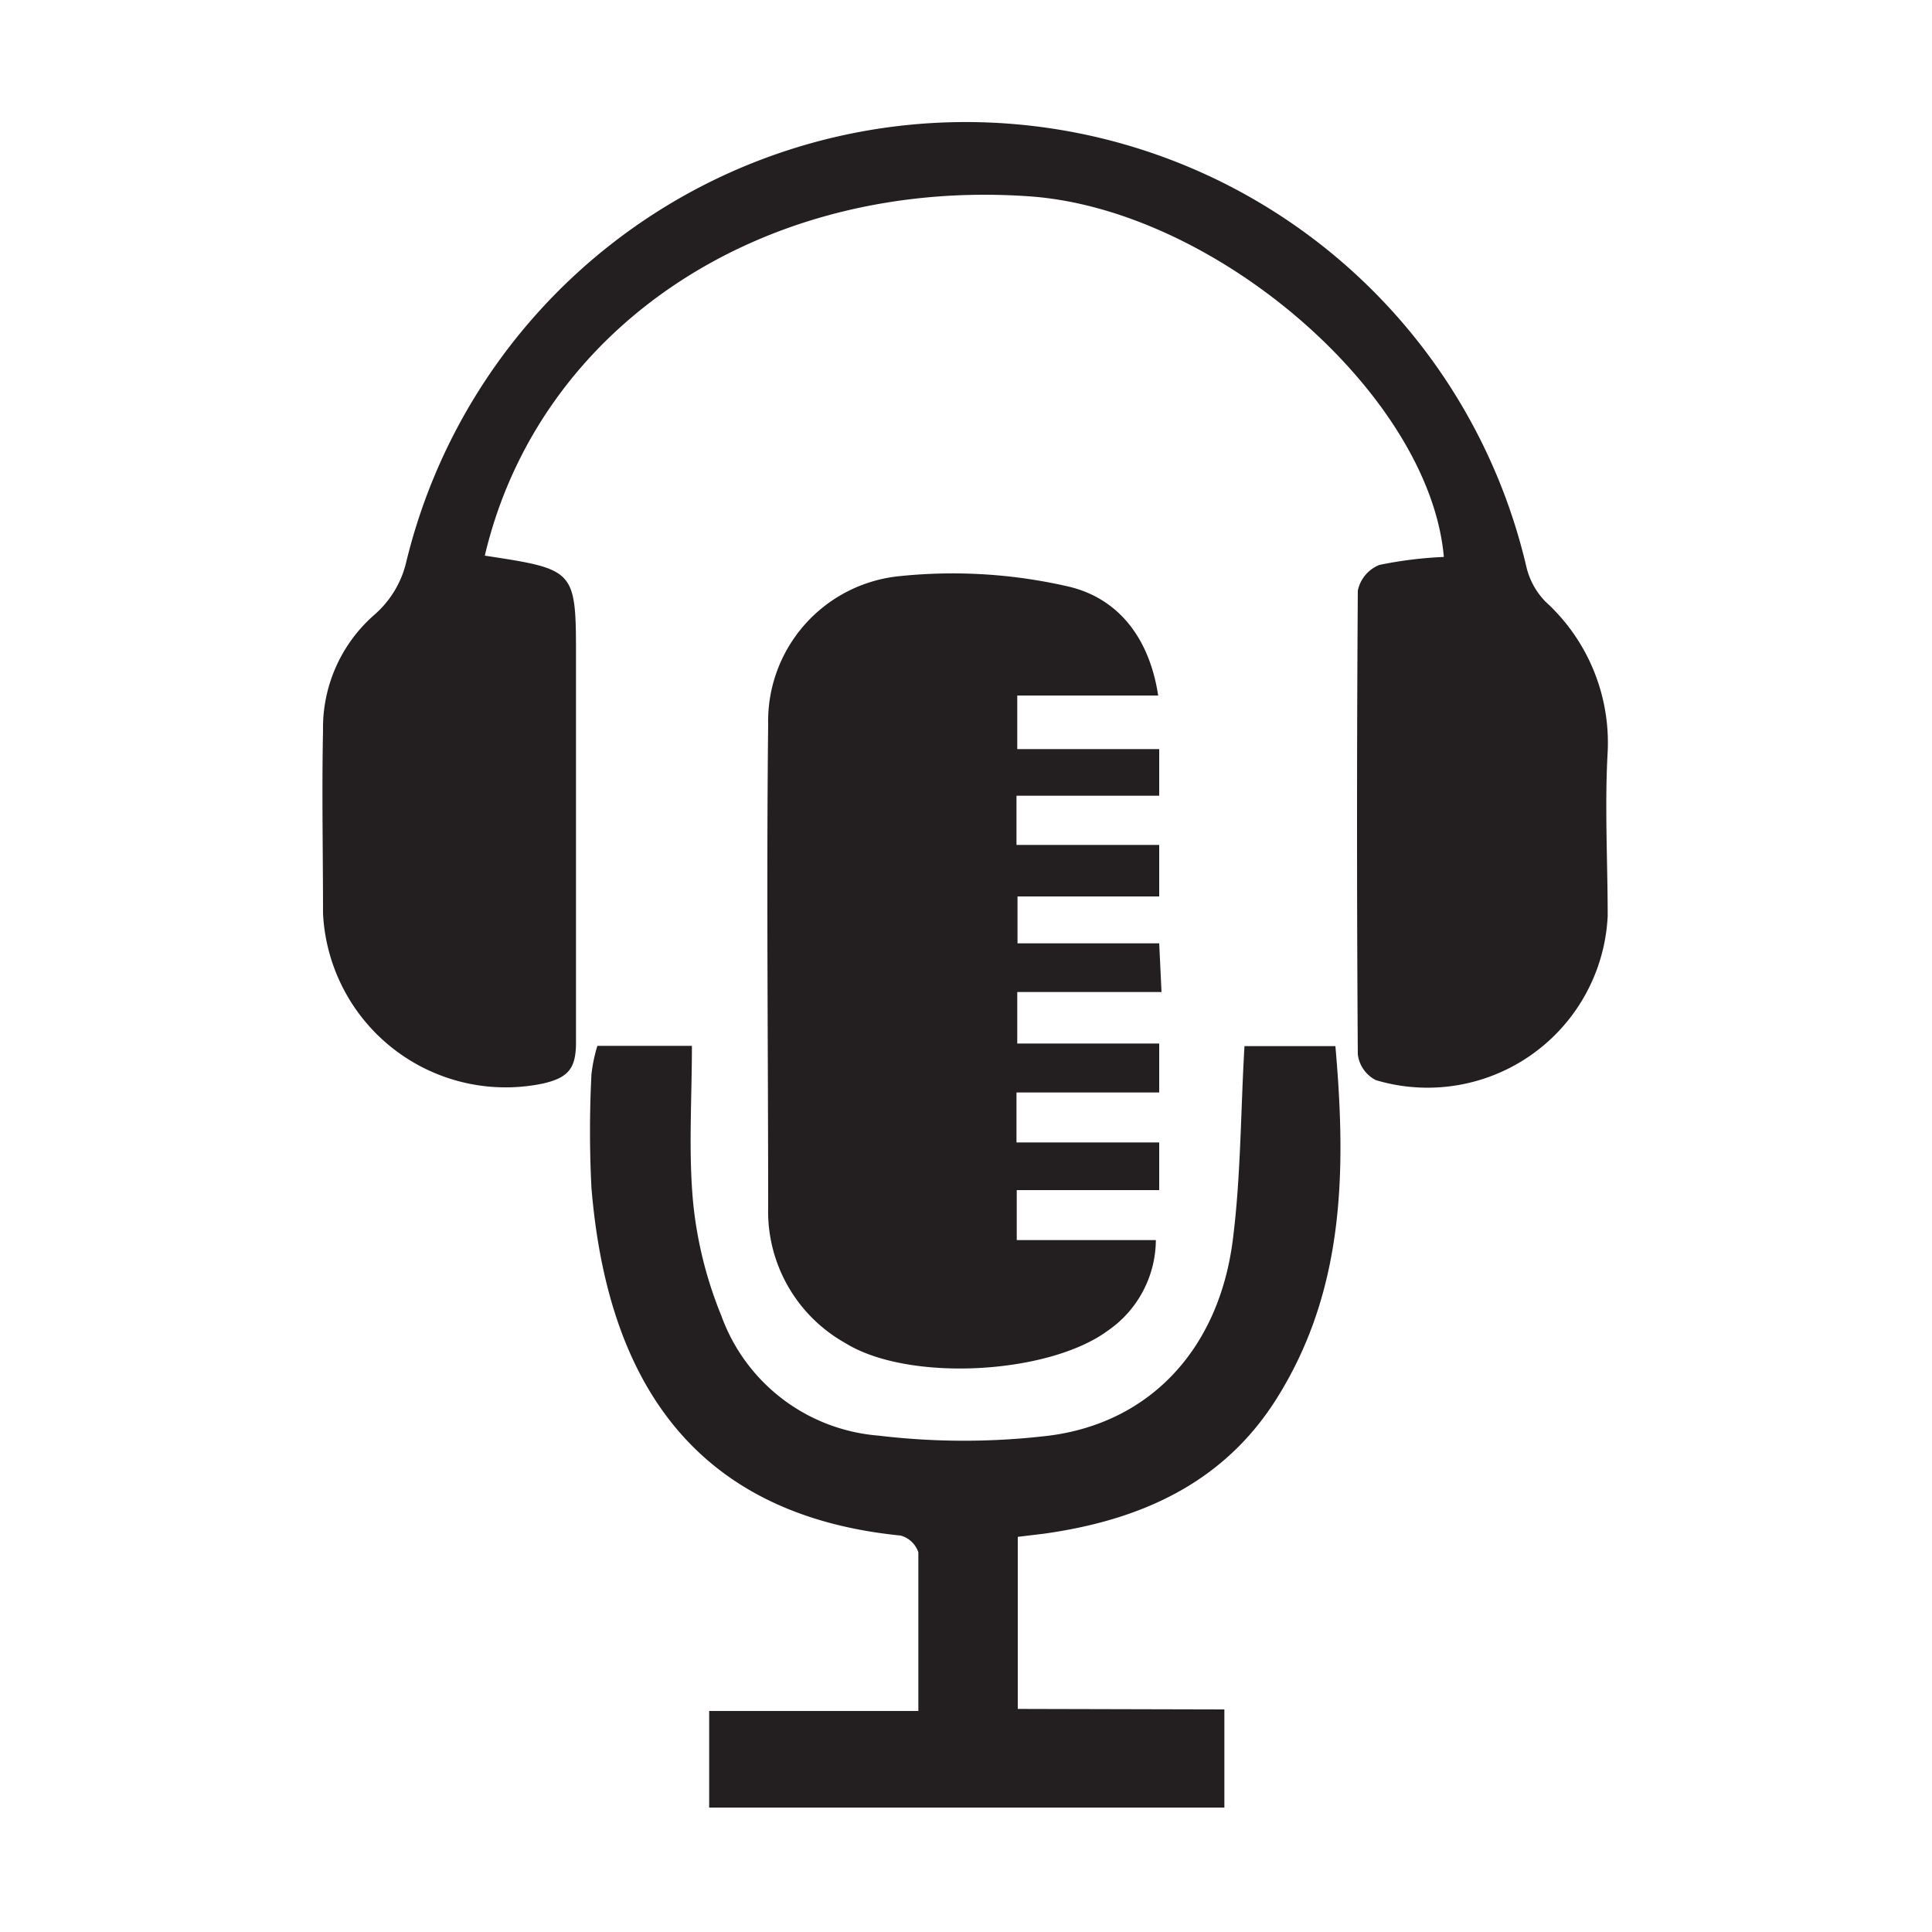
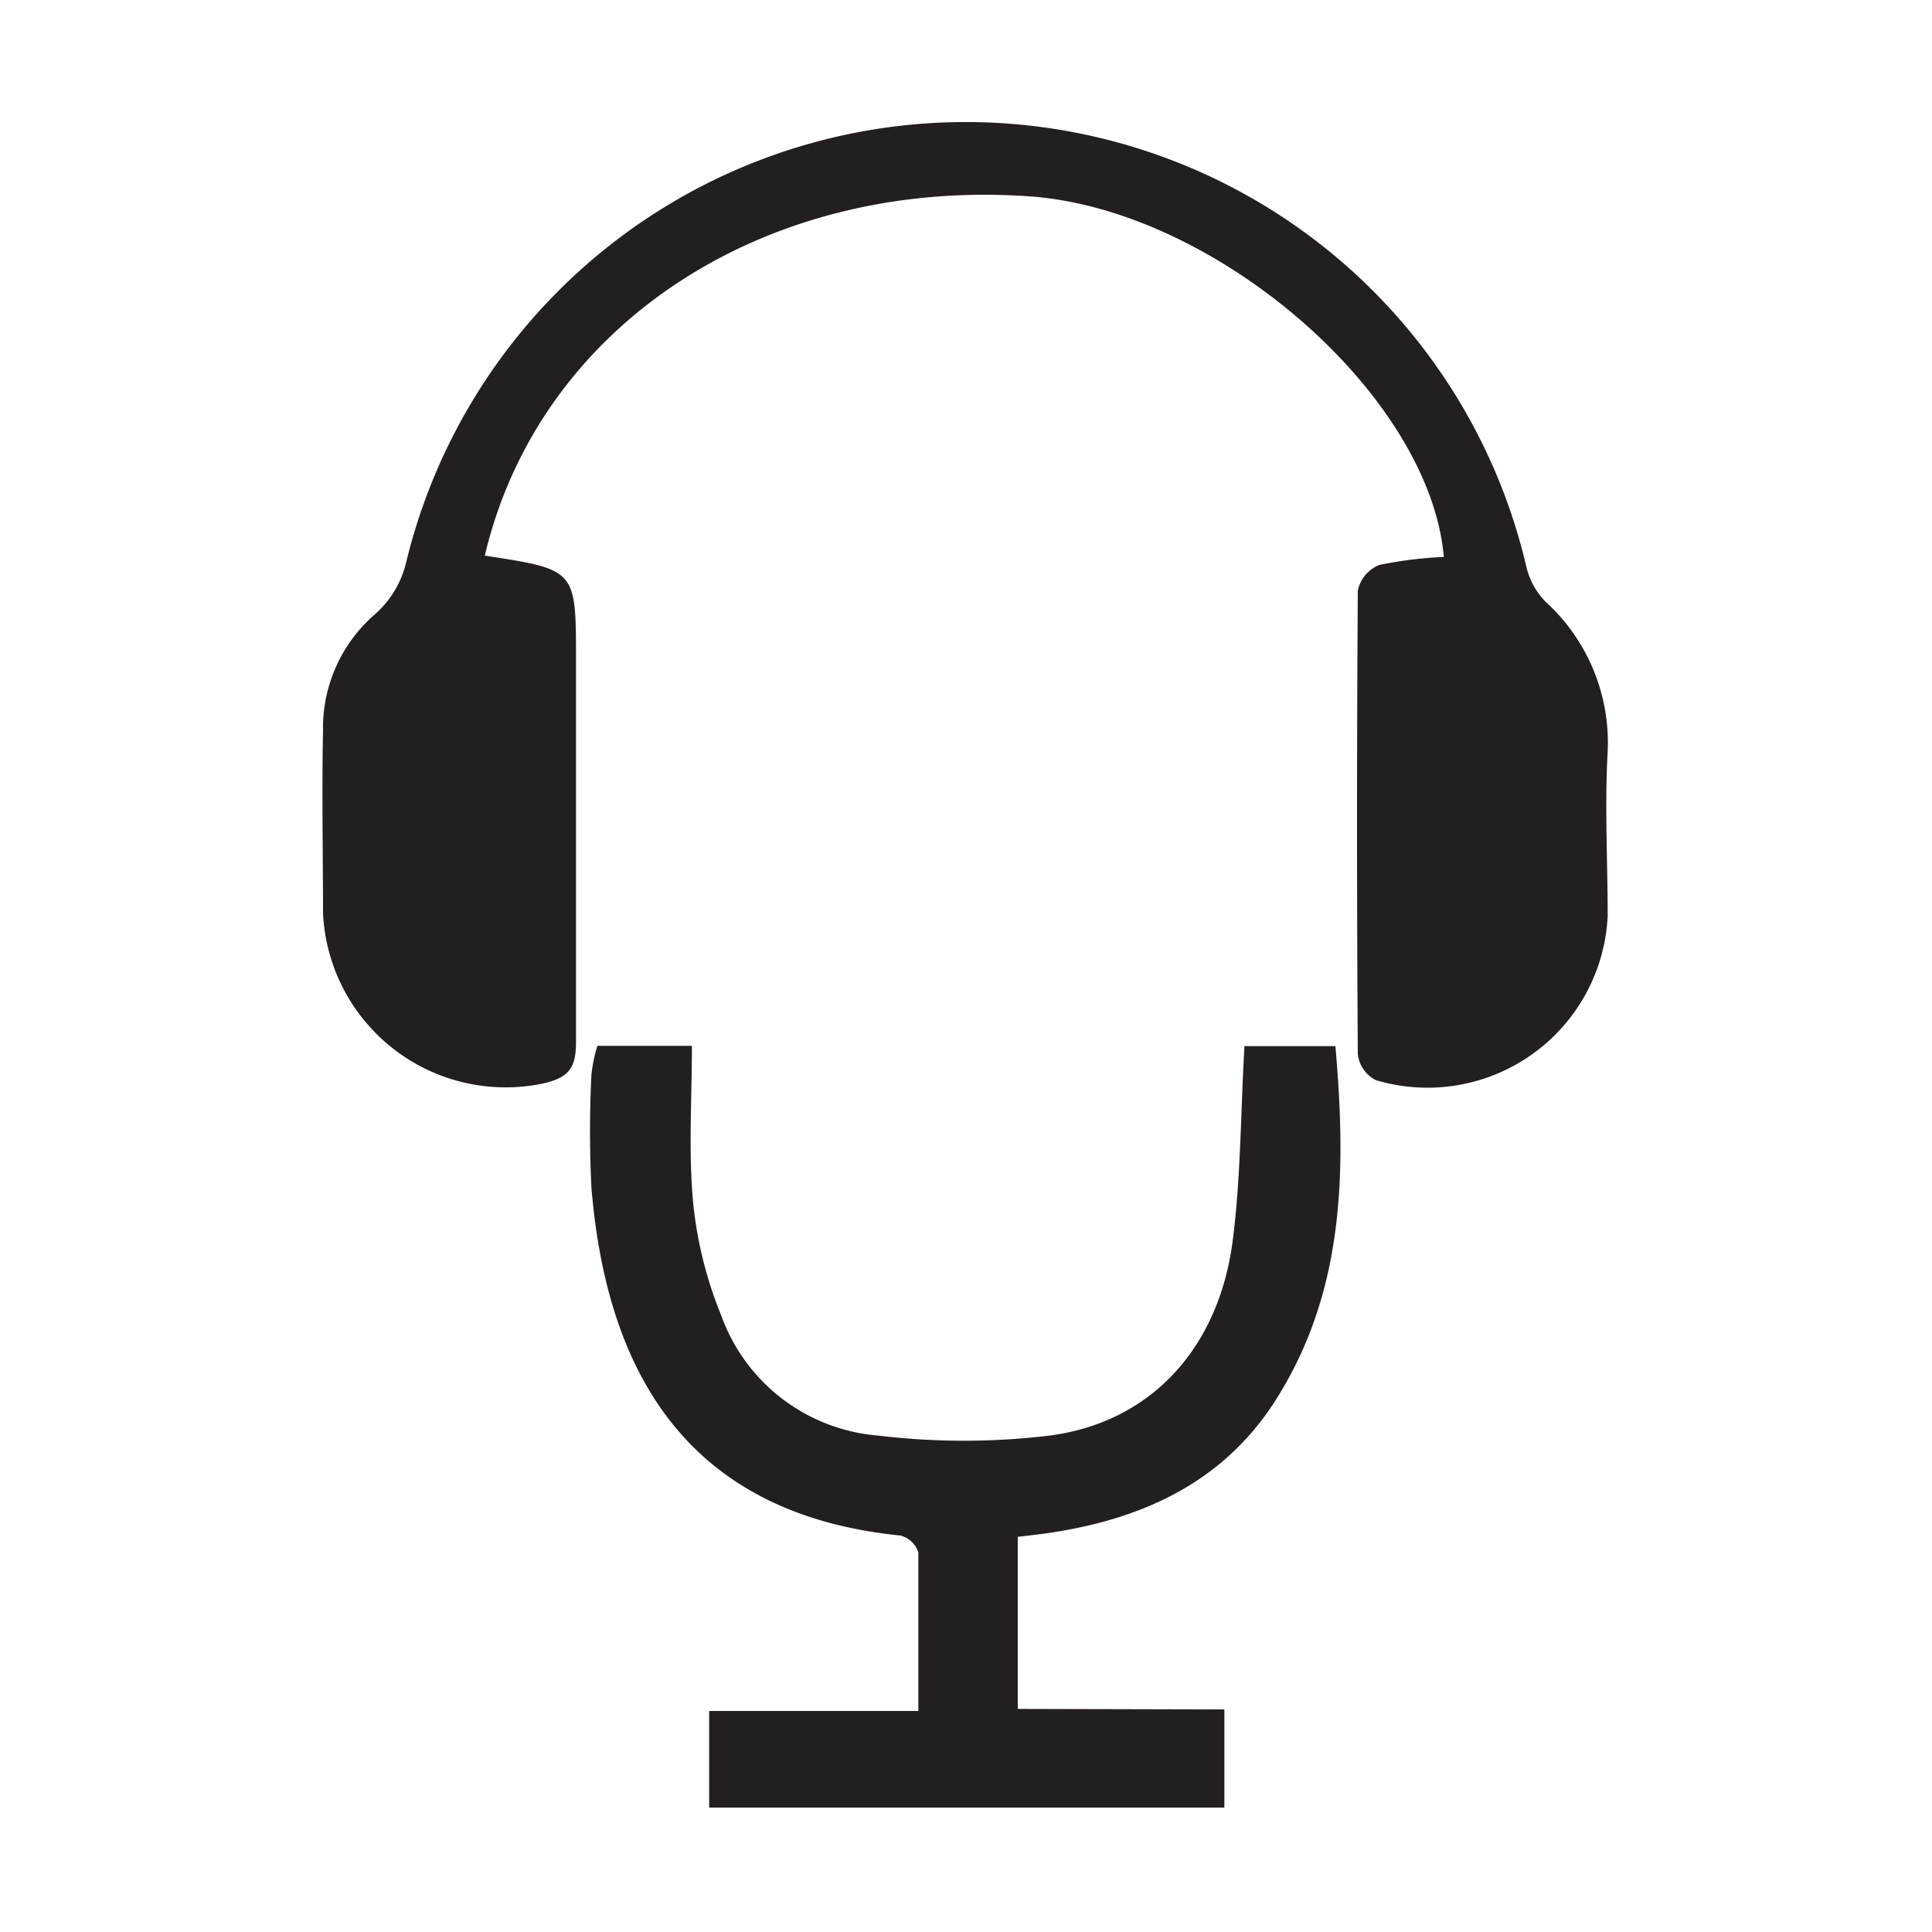
<svg xmlns="http://www.w3.org/2000/svg" viewBox="0 0 75 75">
  <defs>
    <style>.cls-1{fill:#231f20;}</style>
  </defs>
  <title>Website Icons</title>
  <g id="Layer_2" data-name="Layer 2">
    <path class="cls-1" d="M18.82,21.57c3.54.54,3.54.54,3.54,4,0,5,0,9.93,0,14.89,0,1-.28,1.37-1.27,1.6a7.1,7.1,0,0,1-8.55-6.6c0-2.36-.05-4.73,0-7.09a5.83,5.83,0,0,1,2-4.51,3.89,3.89,0,0,0,1.22-2,22.35,22.35,0,0,1,43.5.17A2.88,2.88,0,0,0,60,23.36a7.4,7.4,0,0,1,2.41,5.82c-.12,2.12,0,4.25,0,6.38a7,7,0,0,1-9,6.37,1.3,1.3,0,0,1-.7-1q-.06-9,0-18a1.37,1.37,0,0,1,.84-1,15.82,15.82,0,0,1,2.5-.31c-.55-6.29-8.86-13.51-16.12-14C29.65,6.91,20.93,12.63,18.82,21.57Z" />
-     <path class="cls-1" d="M45,42.41H39.46v1.94H45V46.2H39.47v1.94h5.4A4.3,4.3,0,0,1,43,51.66c-2.31,1.7-7.73,2-10.18.48a5.86,5.86,0,0,1-3-5.28c0-6.24-.07-12.48,0-18.72a5.66,5.66,0,0,1,5.16-5.78,20,20,0,0,1,6.41.39c2,.43,3.23,2,3.57,4.25H39.49v2.08H45v1.81H39.46V32.8H45v2H39.5v1.82H45l.09,1.89H39.49v2H45Z" />
    <path class="cls-1" d="M47.53,66.36v3.81h-20V66.42h8.12c0-2.13,0-4.15,0-6.16a1,1,0,0,0-.69-.65c-8.2-.82-11.4-6.23-12-13.5a43.05,43.05,0,0,1,0-4.4,5.94,5.94,0,0,1,.23-1.11h3.67c0,2.09-.14,4.11.05,6.11A15.66,15.66,0,0,0,28,51.07a7.08,7.08,0,0,0,6.1,4.66,27.83,27.83,0,0,0,6.64,0c3.92-.51,6.56-3.37,7.11-7.54.32-2.47.31-5,.46-7.58h3.53c.42,4.8.38,9.51-2.33,13.76-2.09,3.27-5.33,4.66-9,5.17l-1,.12v6.68Z" />
  </g>
</svg>